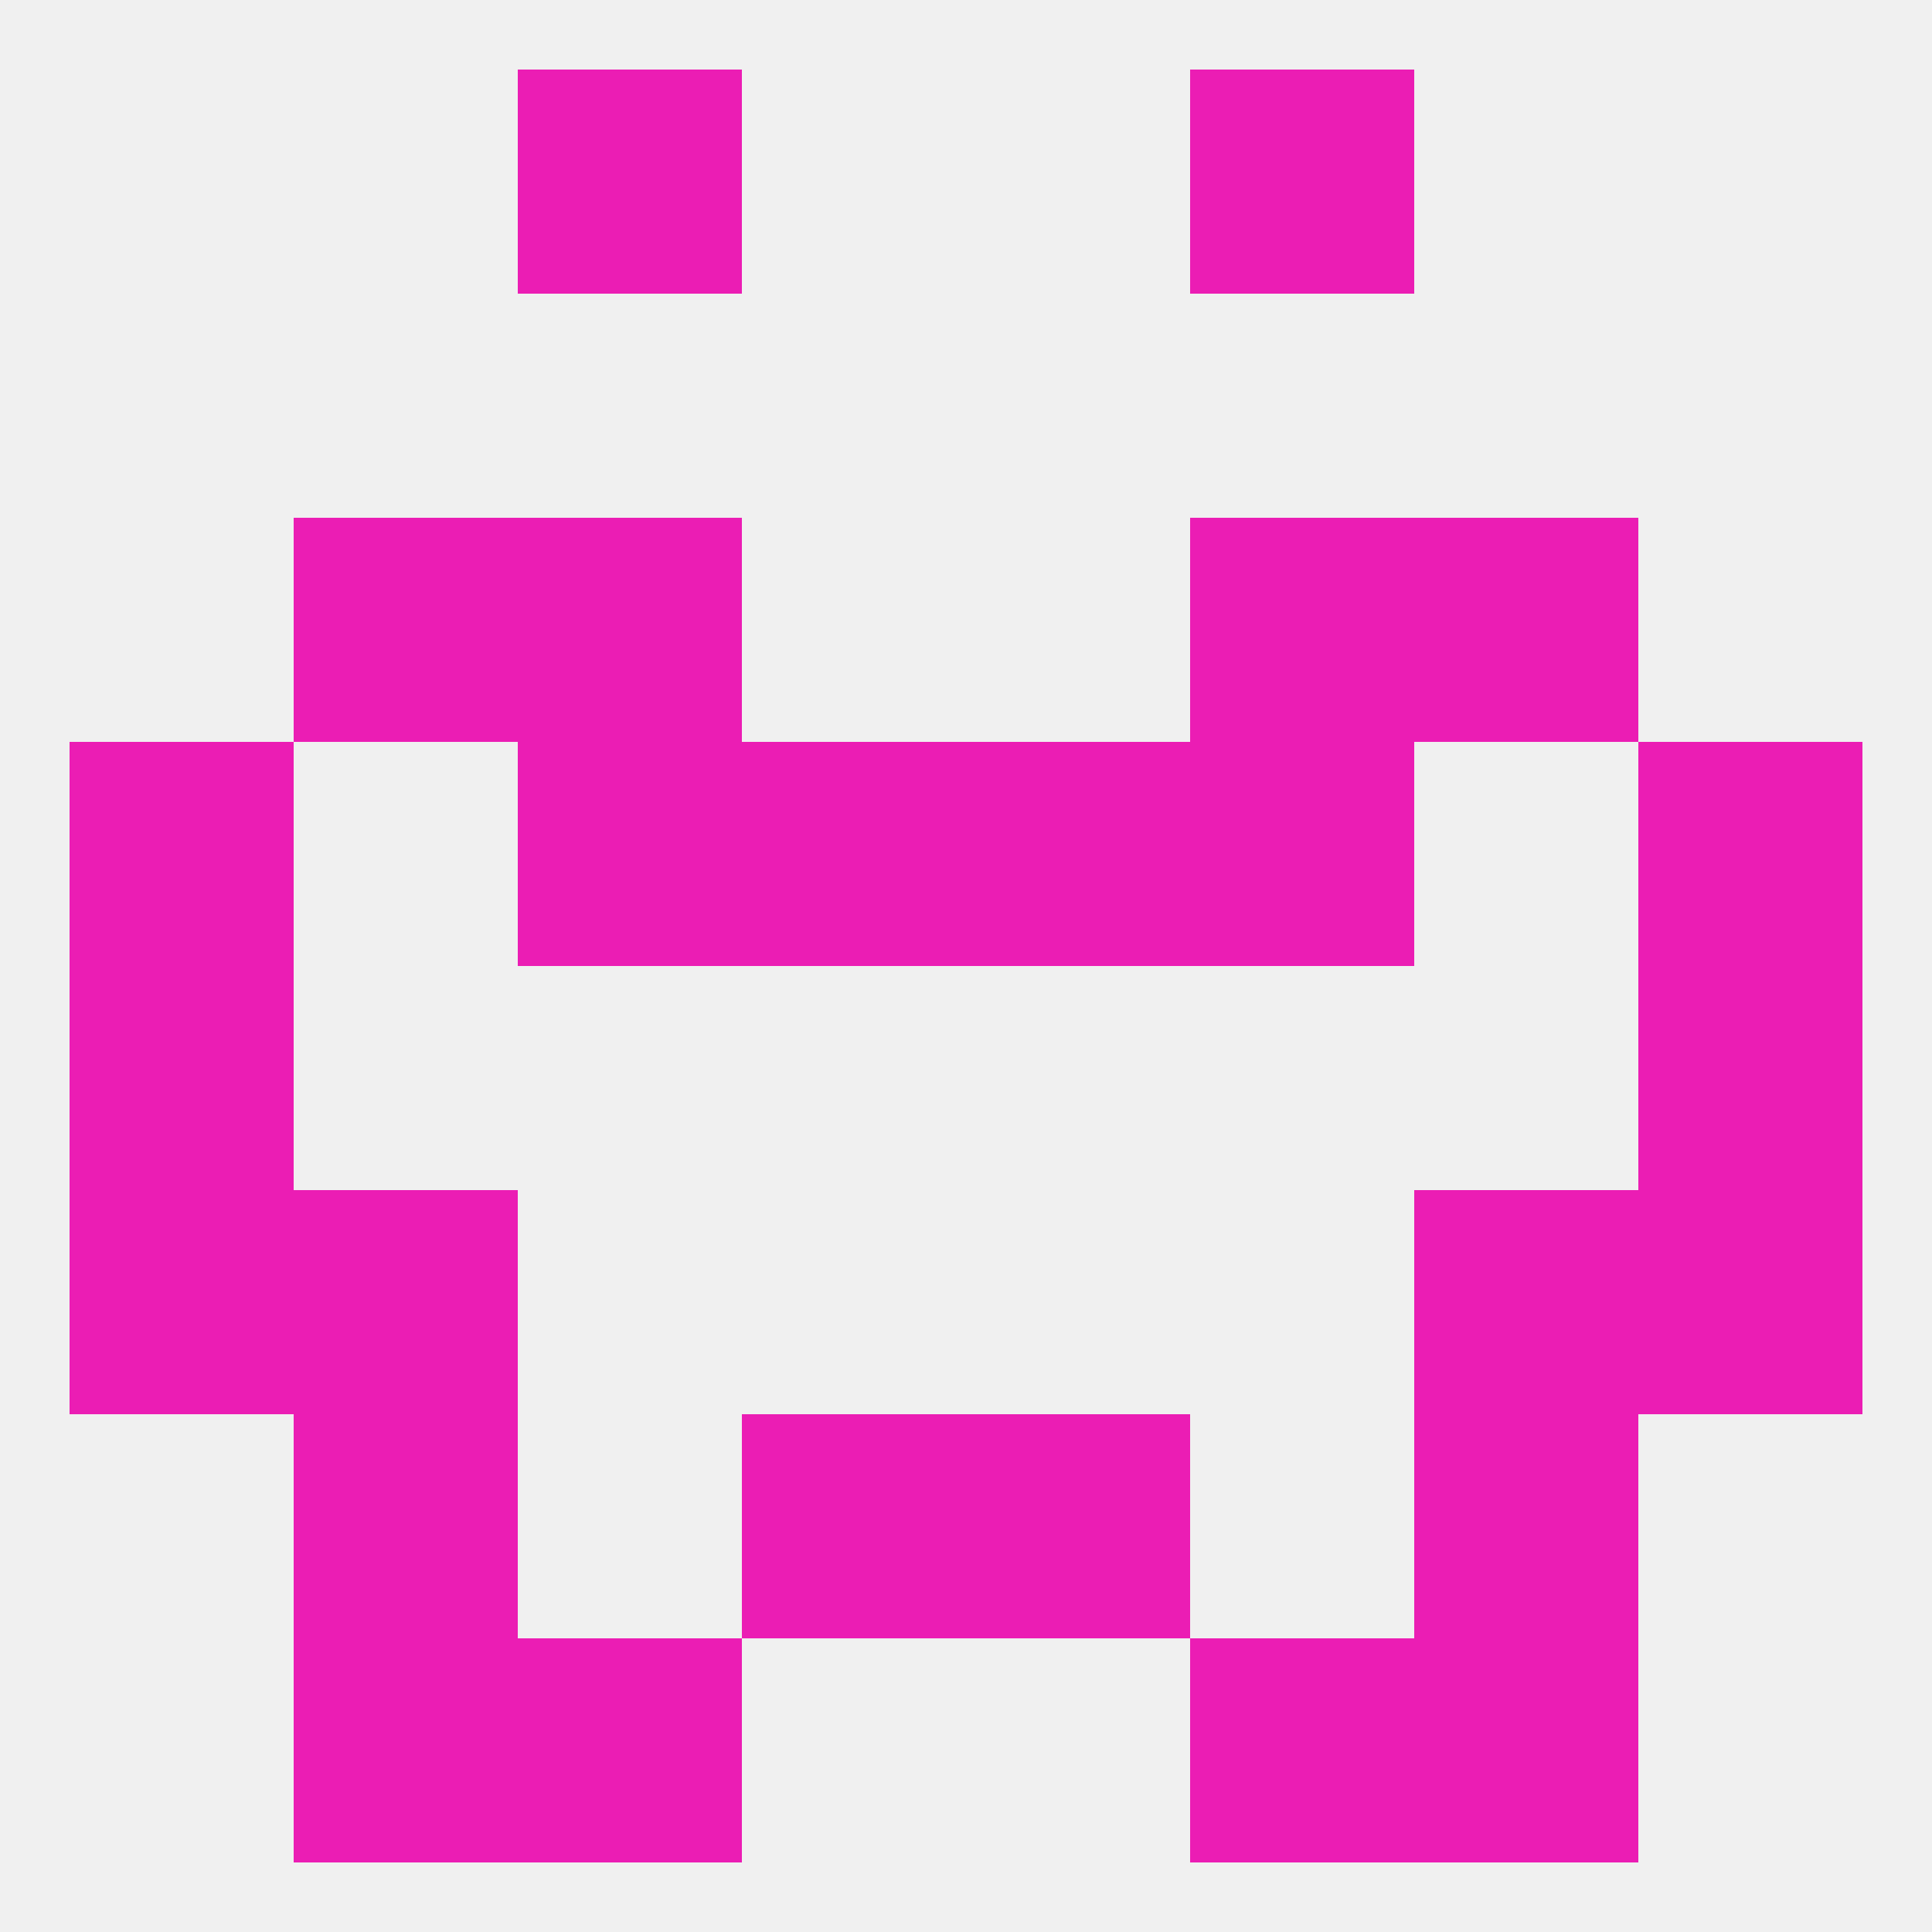
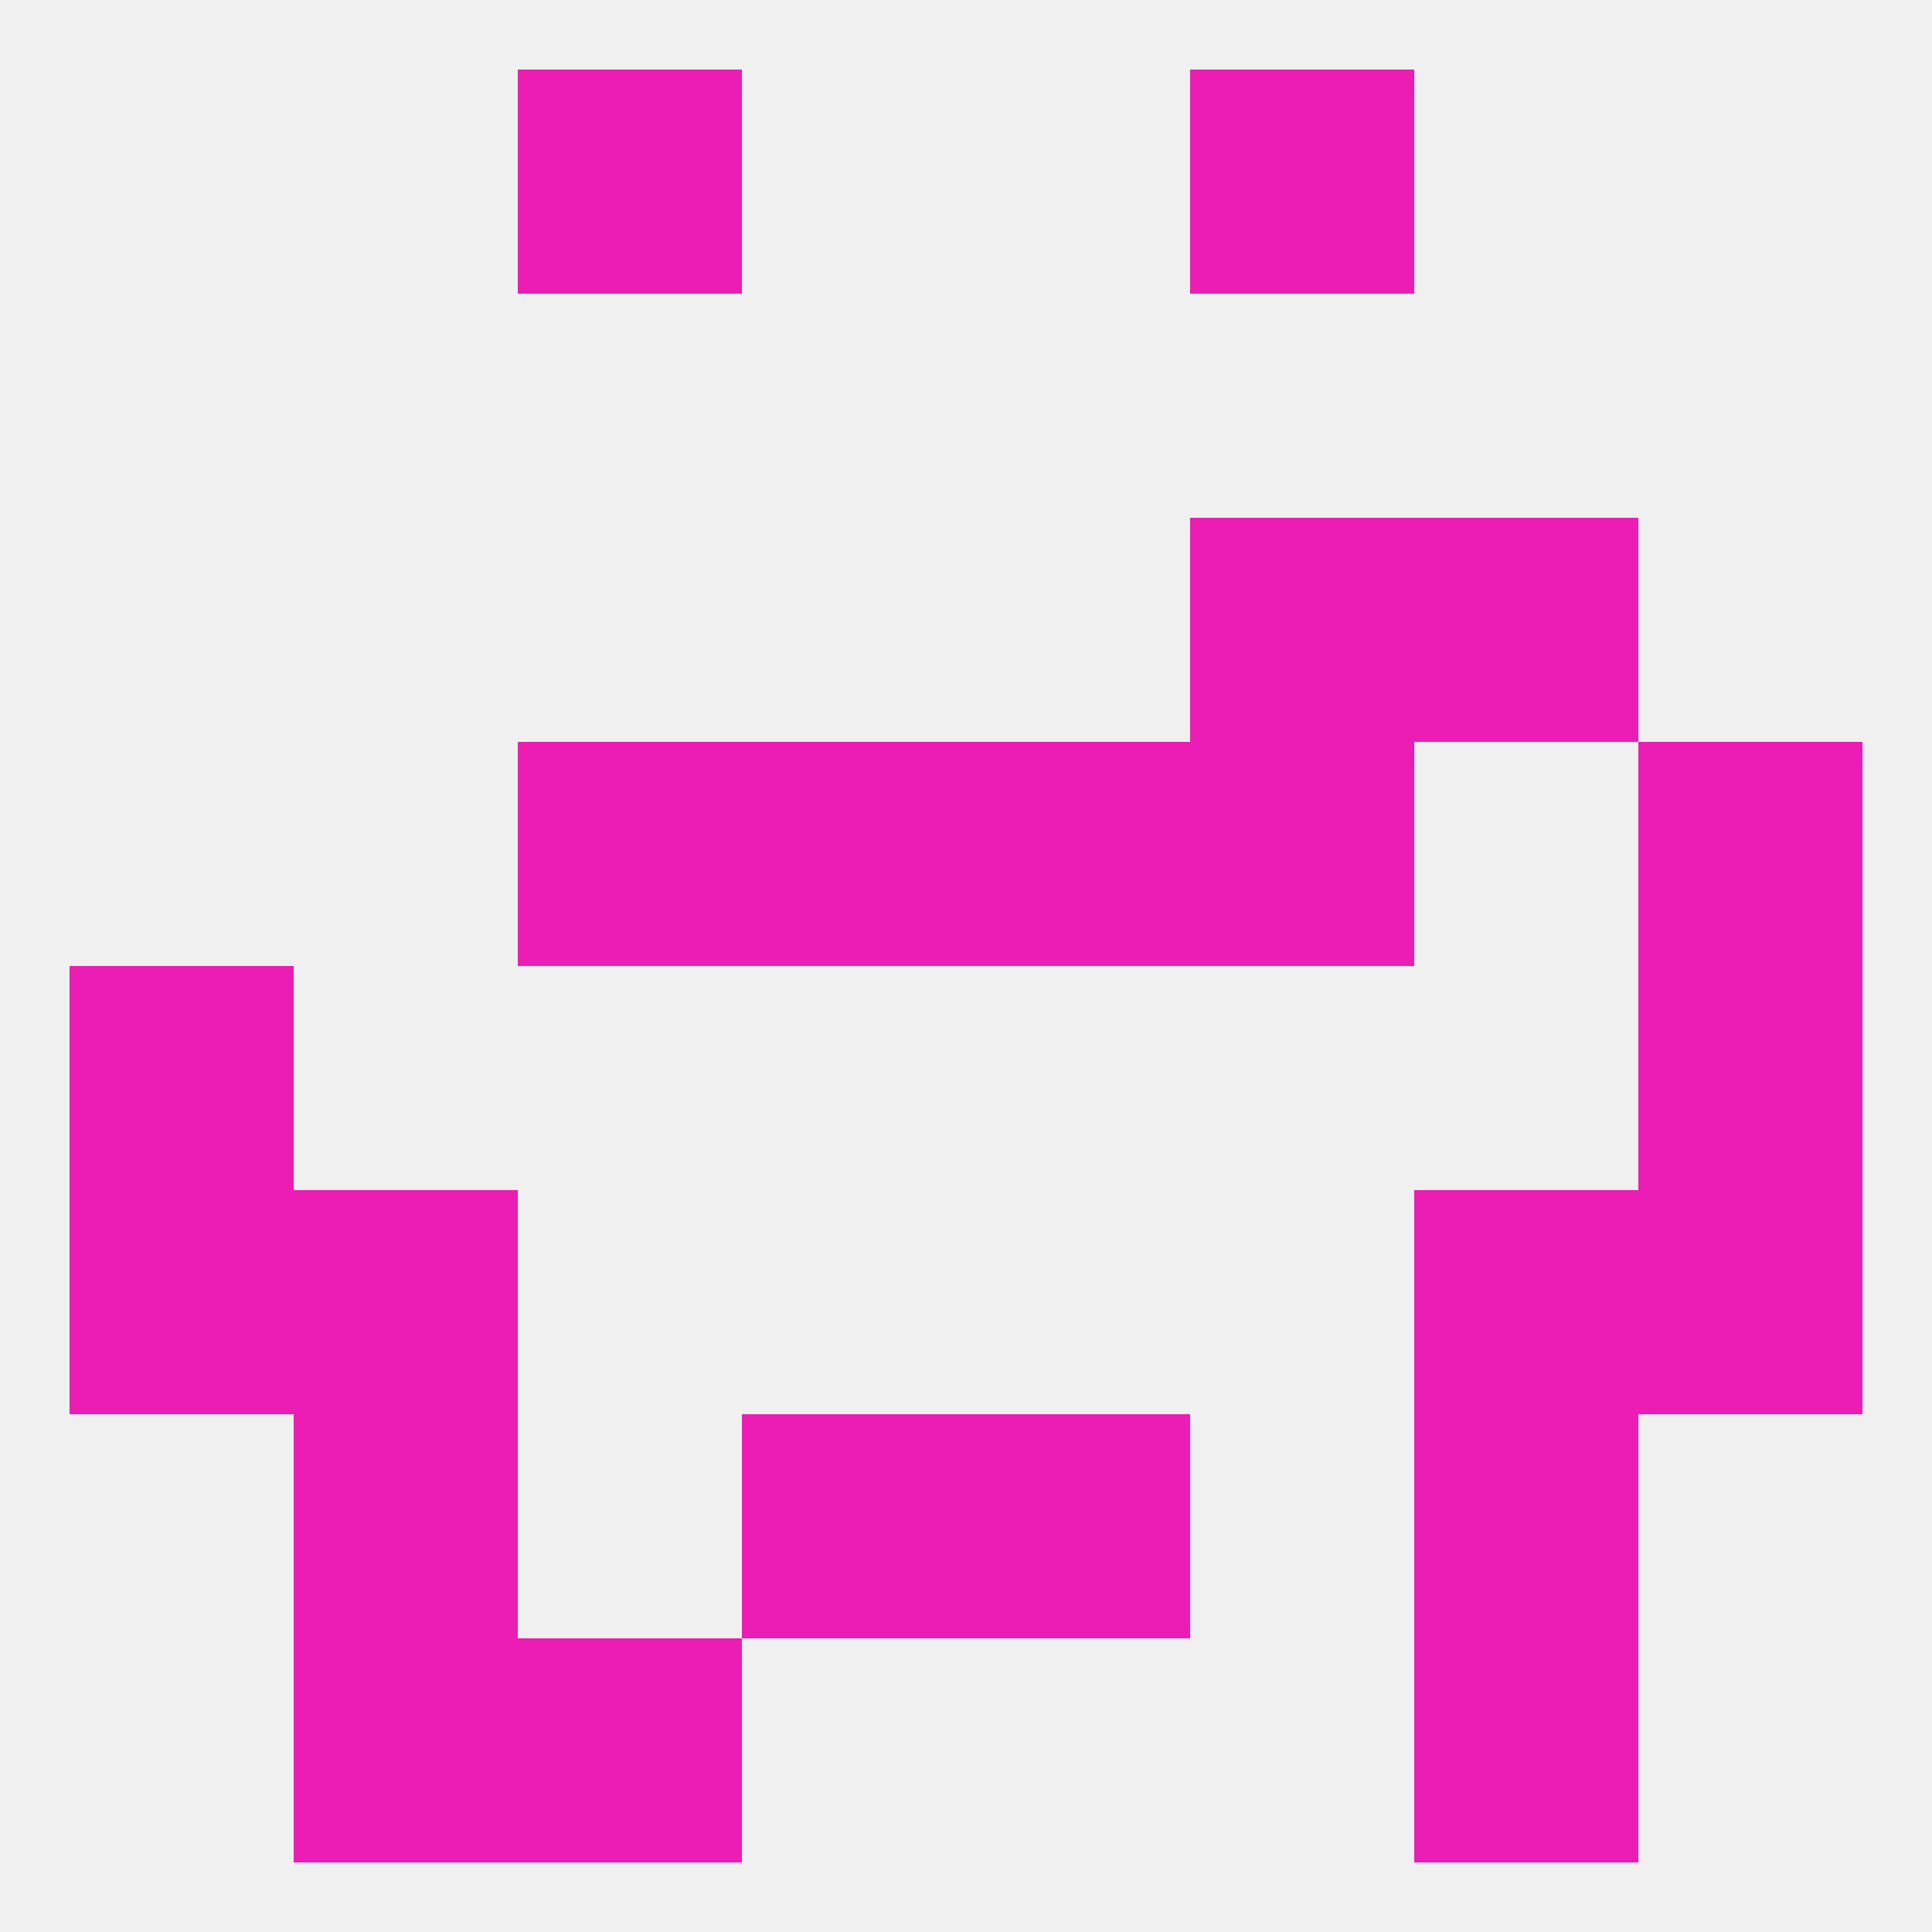
<svg xmlns="http://www.w3.org/2000/svg" version="1.1" baseprofile="full" width="250" height="250" viewBox="0 0 250 250">
  <rect width="100%" height="100%" fill="rgba(240,240,240,255)" />
  <rect x="154" y="9" width="29" height="29" fill="rgba(235,29,180,255)" />
  <rect x="67" y="9" width="29" height="29" fill="rgba(235,29,180,255)" />
  <rect x="9" y="125" width="29" height="29" fill="rgba(235,29,180,255)" />
  <rect x="212" y="125" width="29" height="29" fill="rgba(235,29,180,255)" />
-   <rect x="9" y="96" width="29" height="29" fill="rgba(235,29,180,255)" />
  <rect x="212" y="96" width="29" height="29" fill="rgba(235,29,180,255)" />
  <rect x="96" y="96" width="29" height="29" fill="rgba(235,29,180,255)" />
  <rect x="125" y="96" width="29" height="29" fill="rgba(235,29,180,255)" />
  <rect x="67" y="96" width="29" height="29" fill="rgba(235,29,180,255)" />
  <rect x="154" y="96" width="29" height="29" fill="rgba(235,29,180,255)" />
-   <rect x="38" y="67" width="29" height="29" fill="rgba(235,29,180,255)" />
  <rect x="183" y="67" width="29" height="29" fill="rgba(235,29,180,255)" />
-   <rect x="67" y="67" width="29" height="29" fill="rgba(235,29,180,255)" />
  <rect x="154" y="67" width="29" height="29" fill="rgba(235,29,180,255)" />
  <rect x="38" y="154" width="29" height="29" fill="rgba(235,29,180,255)" />
  <rect x="183" y="154" width="29" height="29" fill="rgba(235,29,180,255)" />
  <rect x="9" y="154" width="29" height="29" fill="rgba(235,29,180,255)" />
  <rect x="212" y="154" width="29" height="29" fill="rgba(235,29,180,255)" />
  <rect x="96" y="183" width="29" height="29" fill="rgba(235,29,180,255)" />
  <rect x="125" y="183" width="29" height="29" fill="rgba(235,29,180,255)" />
  <rect x="38" y="183" width="29" height="29" fill="rgba(235,29,180,255)" />
  <rect x="183" y="183" width="29" height="29" fill="rgba(235,29,180,255)" />
  <rect x="38" y="212" width="29" height="29" fill="rgba(235,29,180,255)" />
  <rect x="183" y="212" width="29" height="29" fill="rgba(235,29,180,255)" />
  <rect x="67" y="212" width="29" height="29" fill="rgba(235,29,180,255)" />
-   <rect x="154" y="212" width="29" height="29" fill="rgba(235,29,180,255)" />
</svg>